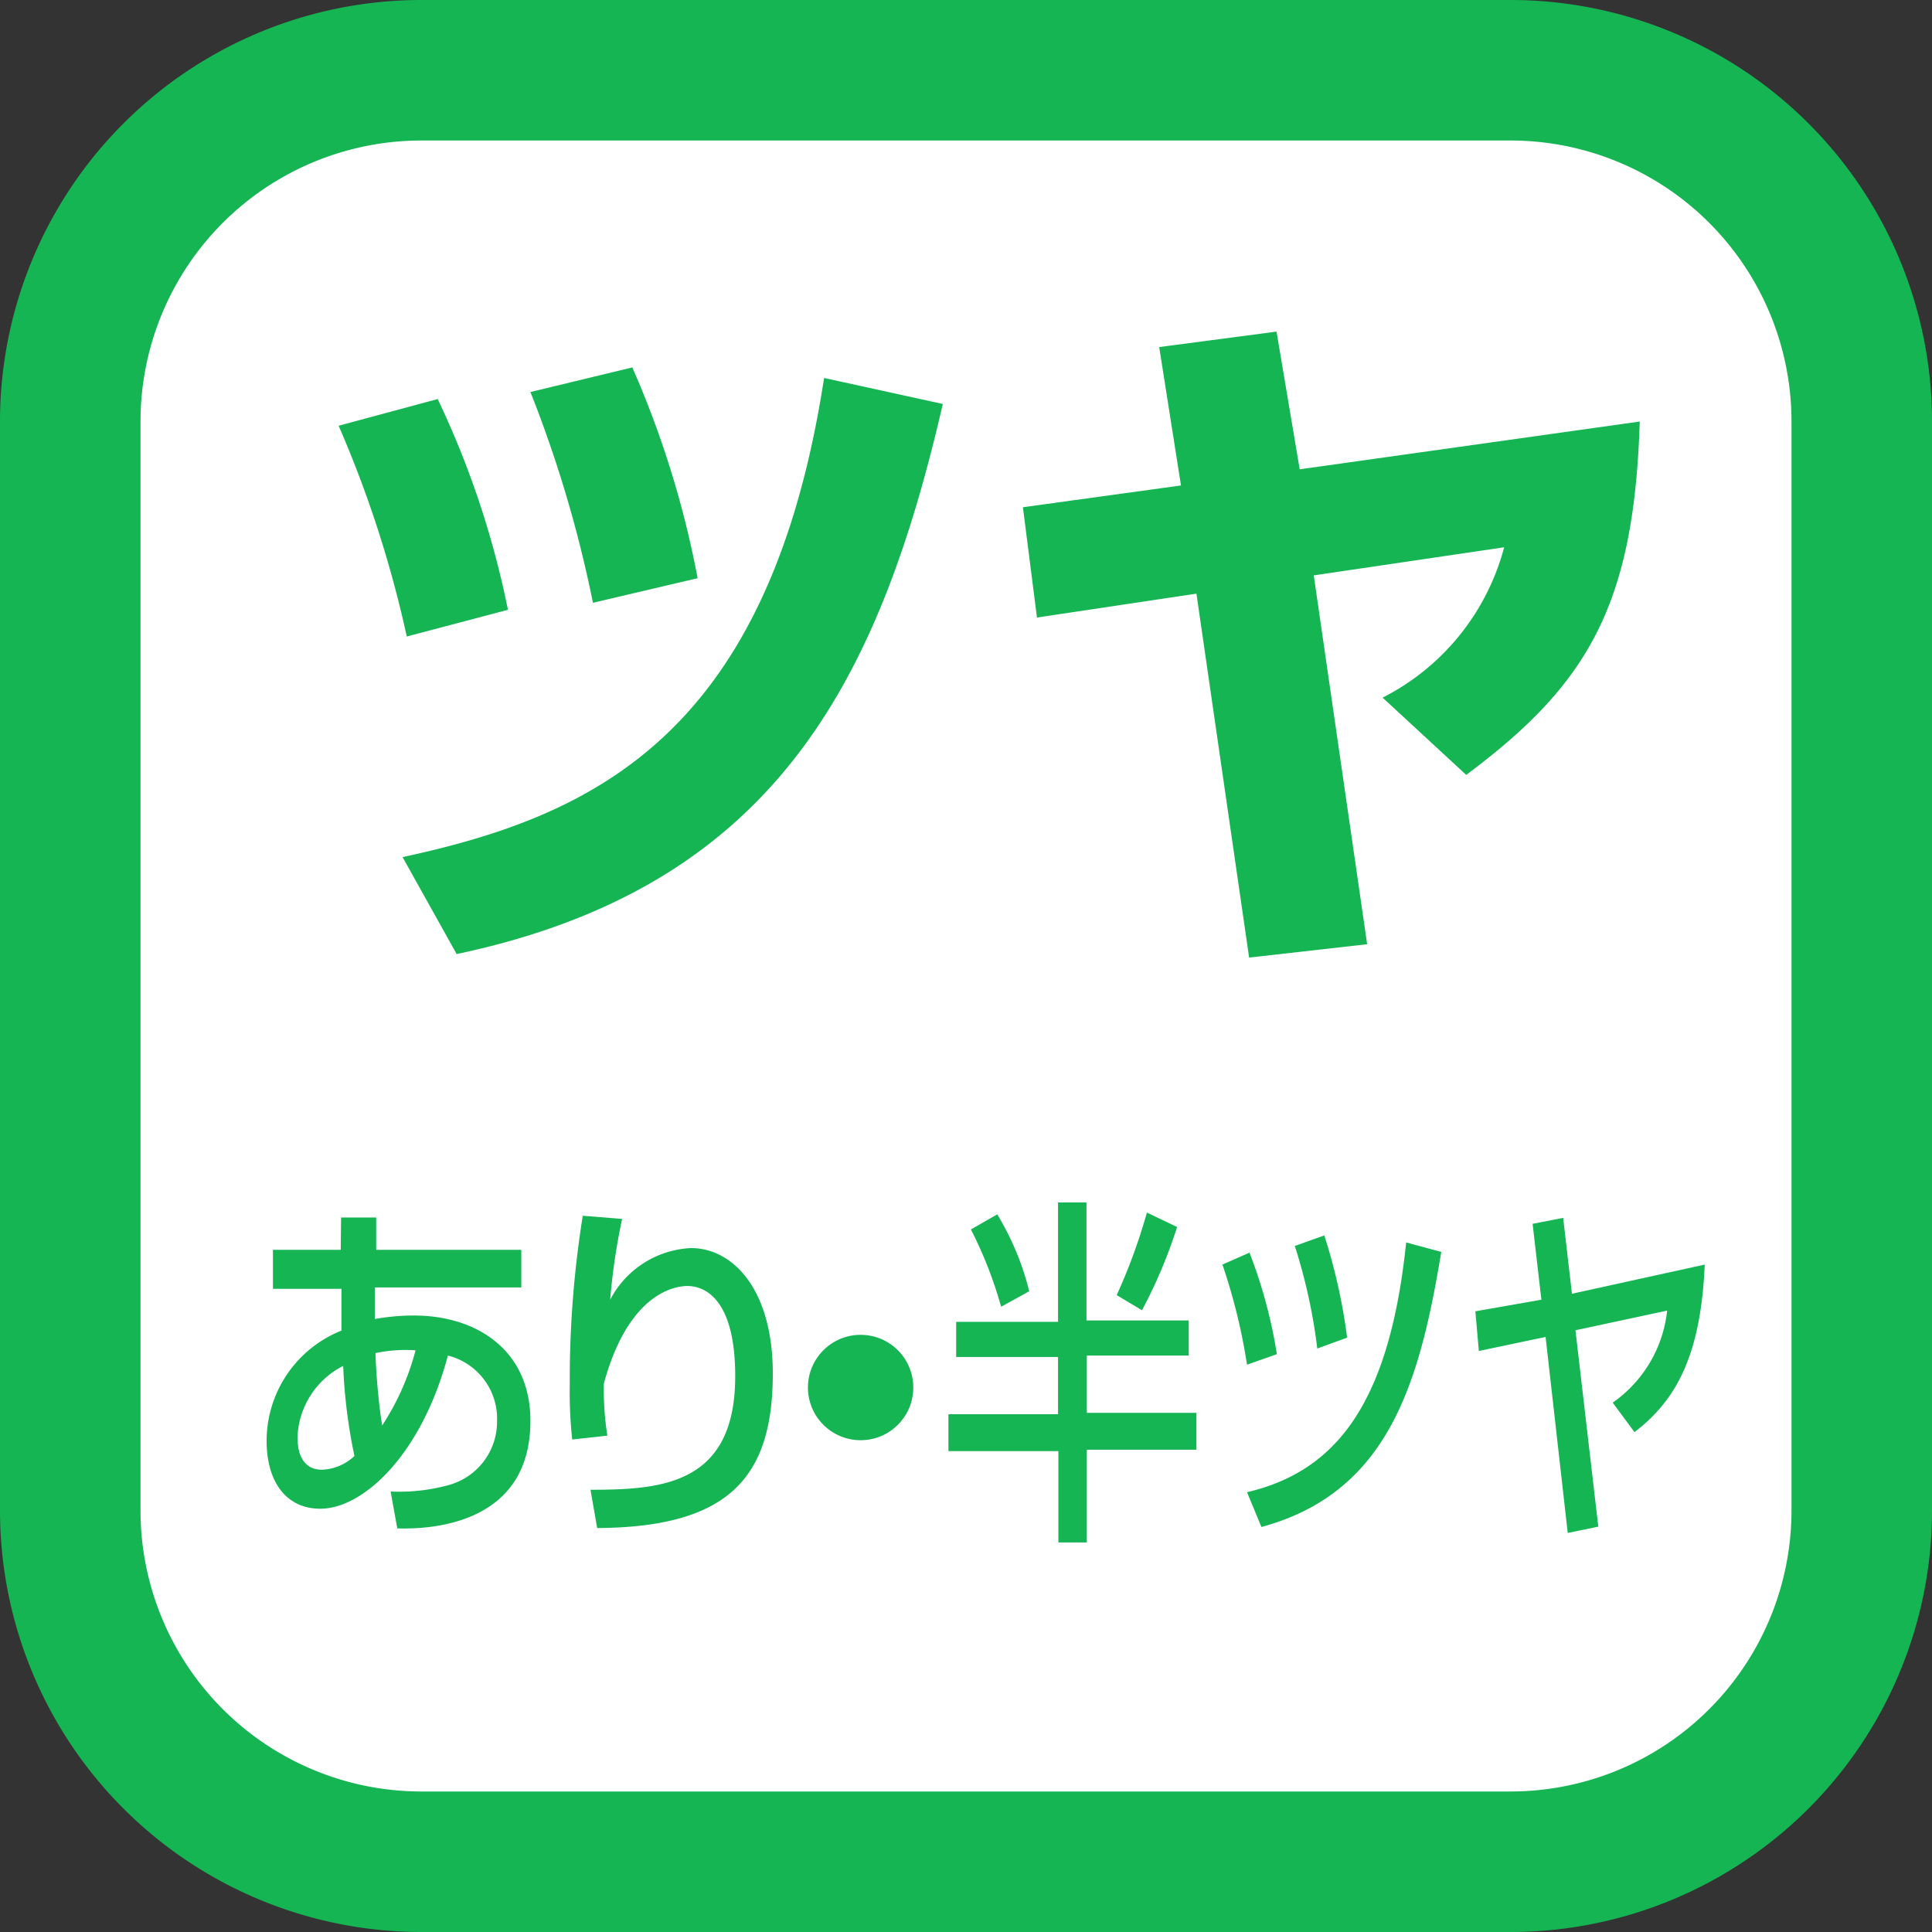
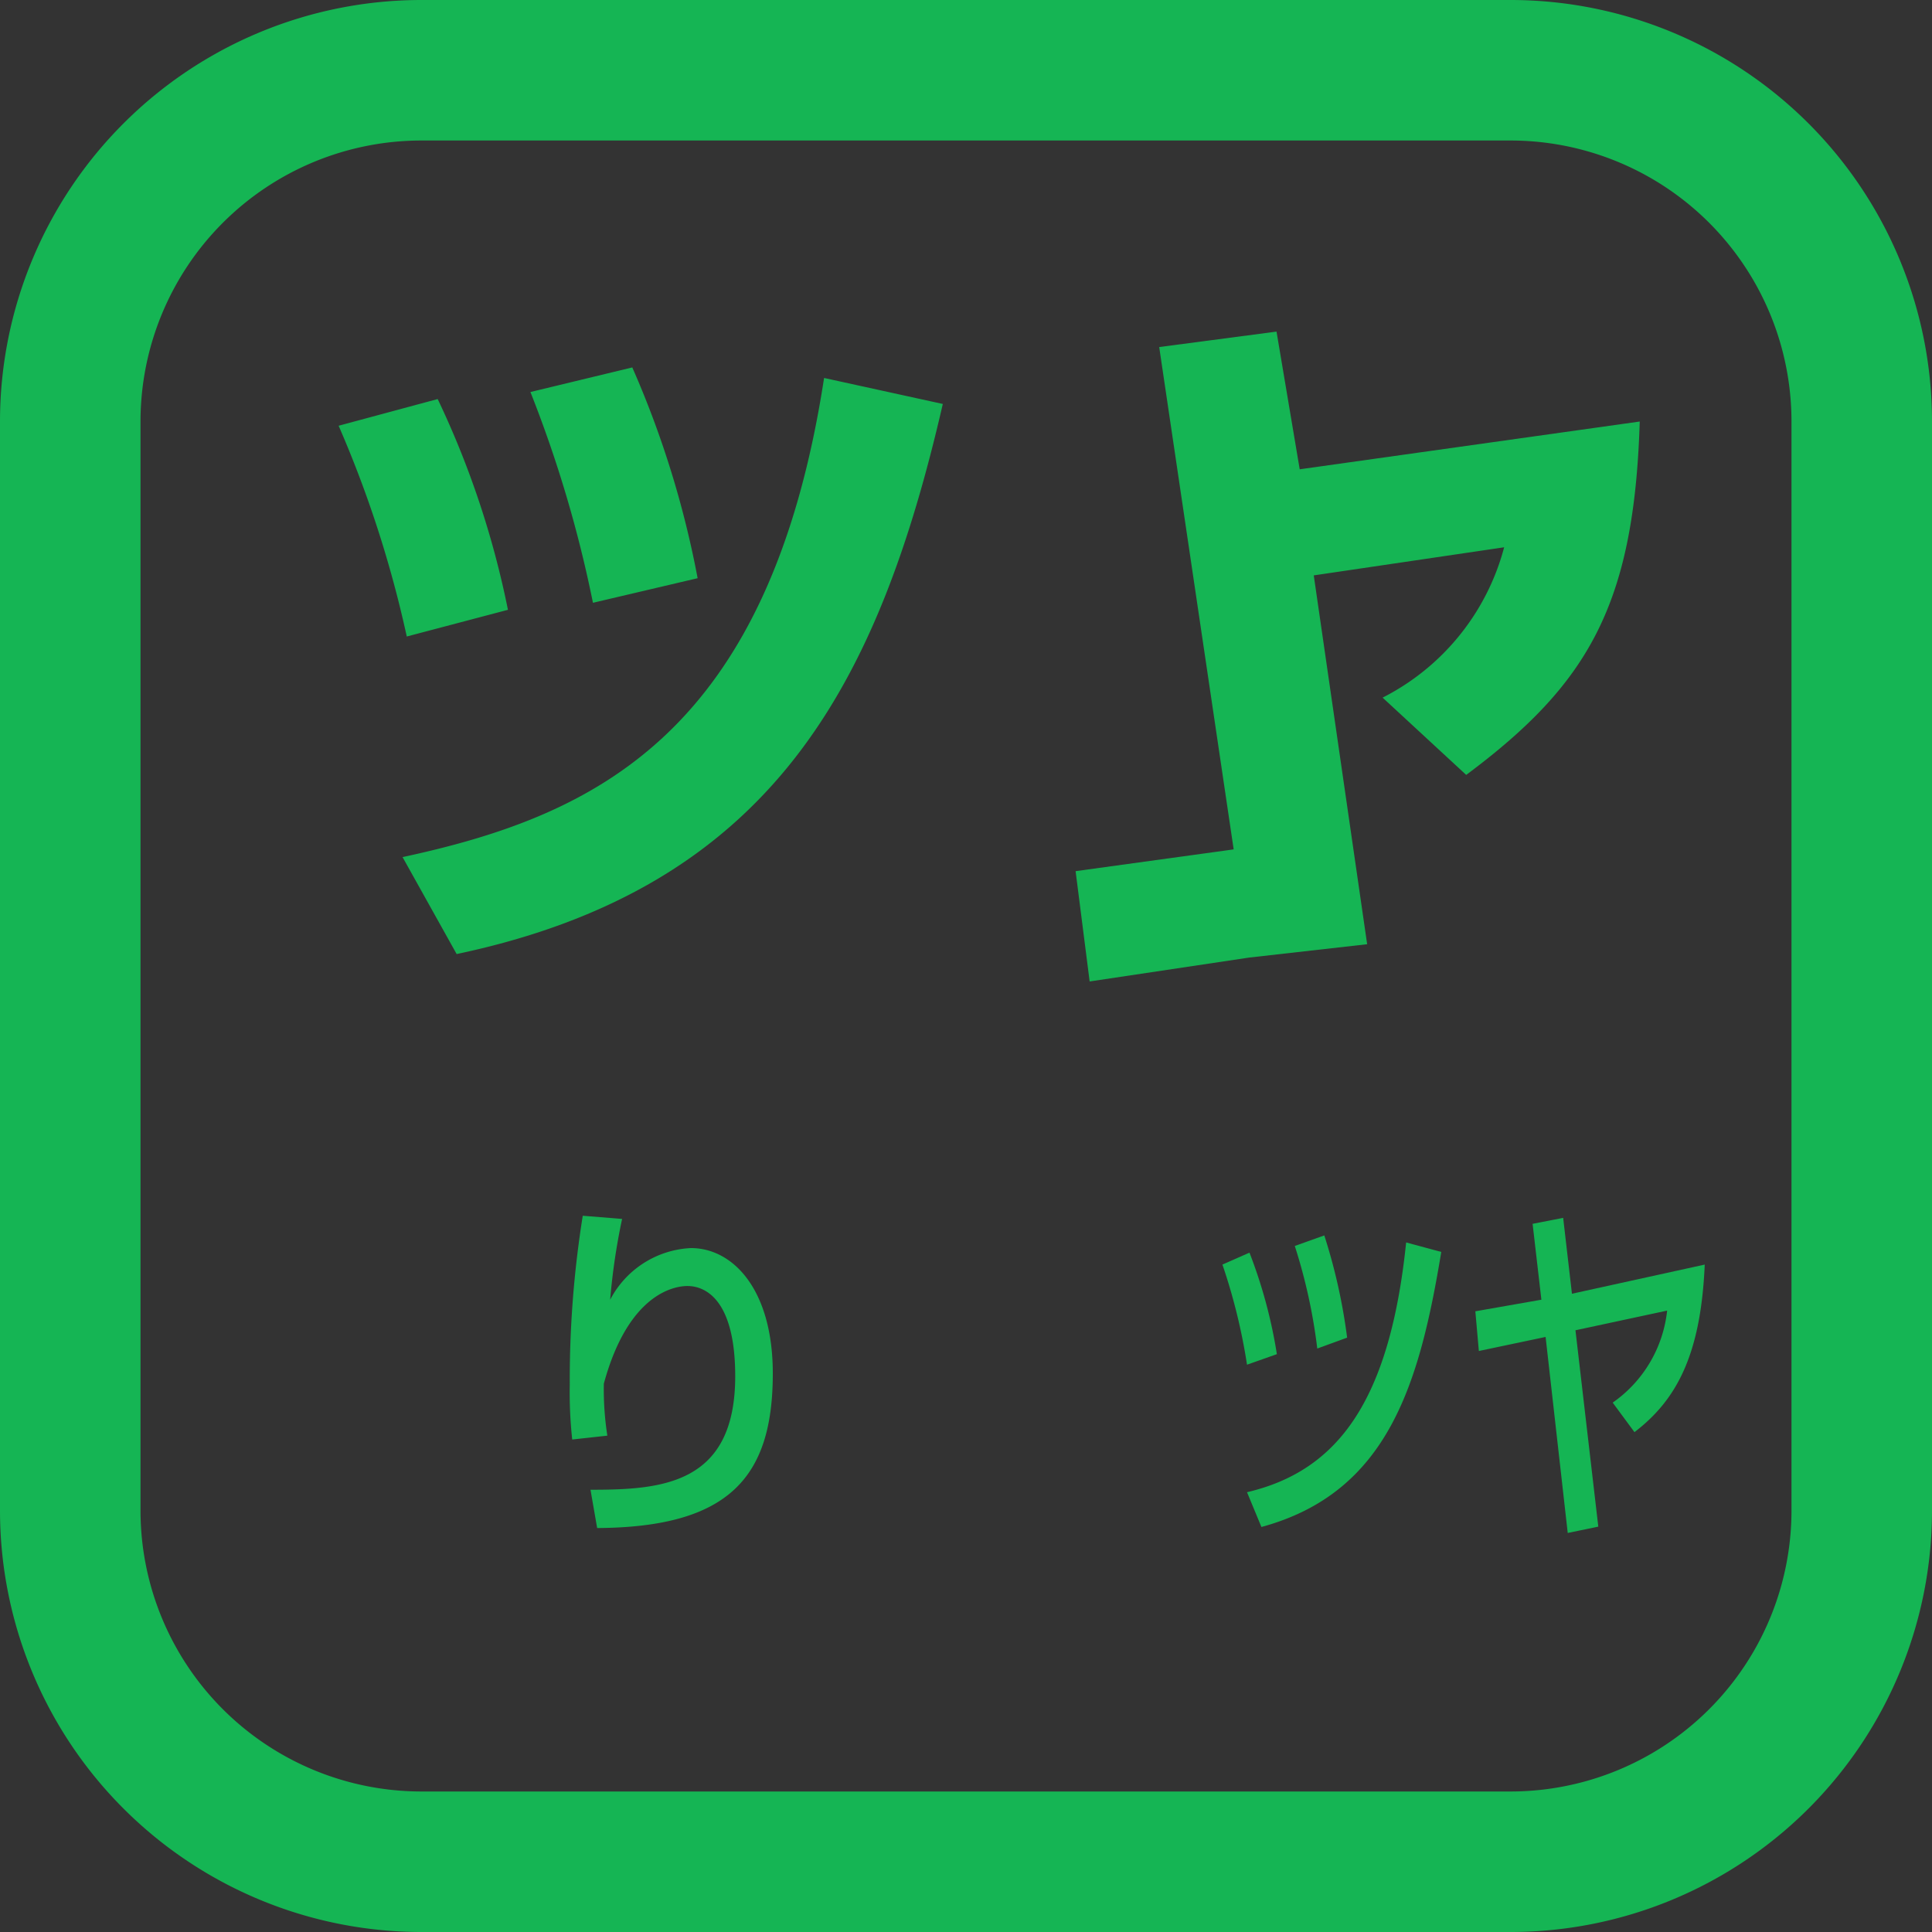
<svg xmlns="http://www.w3.org/2000/svg" viewBox="0 0 55 55">
  <rect x="0" y="0" width="55" height="55" fill="#333333" stroke="none" />
  <defs>
    <style>.cls-1{fill:#fff;}.cls-2{fill:#15b554;}</style>
  </defs>
  <title>icon-t-glossandharfgloss_1</title>
  <g id="レイヤー_2" data-name="レイヤー 2">
    <g id="アウトライン">
-       <rect class="cls-1" x="2" y="2" width="51" height="51" rx="10" ry="10" />
      <path class="cls-2" d="M43,4a8,8,0,0,1,8,8V43a8,8,0,0,1-8,8H12a8,8,0,0,1-8-8V12a8,8,0,0,1,8-8H43m0-4H12A12,12,0,0,0,0,12V43A12,12,0,0,0,12,55H43A12,12,0,0,0,55,43V12A12,12,0,0,0,43,0Z" />
      <path class="cls-2" d="M11.58,18.12a32.33,32.33,0,0,0-1.94-6l2.82-.76a25.73,25.73,0,0,1,2,6Zm-.12,6.28c5.48-1.18,10.44-3.5,12-13.64l3.38.74C25,19.48,22,25.26,13,27.16Zm5.42-7.24a35.2,35.2,0,0,0-1.78-6L18,10.46a27.59,27.59,0,0,1,1.86,6Z" />
-       <path class="cls-2" d="M46.68,12c-.16,5.24-1.48,7.48-4.94,10.06l-2.38-2.2a6.73,6.73,0,0,0,3.46-4.28l-5.42.8,1.52,10.5-3.36.38L34.06,16.9l-4.54.68-.4-3.14,4.5-.62L33,9.88l3.34-.44L37,13.36Z" />
-       <path class="cls-2" d="M9.71,34.66h1l0,.92h4.13v1.07H10.67c0,.3,0,.35,0,.9a6.19,6.19,0,0,1,1.11-.1c1.81,0,3.32,1,3.32,3,0,2.95-2.83,3.09-3.79,3.06l-.19-1.05a5.3,5.3,0,0,0,1.64-.18,1.87,1.87,0,0,0,1.39-1.84,1.85,1.85,0,0,0-1.4-1.85c-.74,2.8-2.4,4.36-3.63,4.36-1,0-1.53-.8-1.53-1.93a3.38,3.38,0,0,1,2.13-3.14c0-.26,0-.34,0-.49v-.7H7.77V35.58H9.7Zm.05,4.23a2.37,2.37,0,0,0-1.29,2c0,.2,0,.95.7.95a1.43,1.43,0,0,0,.92-.39A15.35,15.35,0,0,1,9.77,38.89Zm2.06-.45a4.14,4.14,0,0,0-1.13.08c0,.21.06,1.29.19,2.06A7.26,7.26,0,0,0,11.83,38.44Z" />
+       <path class="cls-2" d="M46.68,12c-.16,5.24-1.48,7.48-4.94,10.06l-2.38-2.2a6.73,6.73,0,0,0,3.46-4.28l-5.42.8,1.52,10.5-3.36.38l-4.54.68-.4-3.14,4.5-.62L33,9.88l3.34-.44L37,13.36Z" />
      <path class="cls-2" d="M17.71,34.7A18.37,18.37,0,0,0,17.37,37a2.74,2.74,0,0,1,2.3-1.47c1.19,0,2.33,1.17,2.33,3.57,0,2.94-1.23,4.38-5,4.4l-.19-1.09c2,0,4.12-.13,4.12-3.23,0-2.21-.87-2.57-1.36-2.57-.29,0-1.66.13-2.38,2.78a8.6,8.6,0,0,0,.1,1.48l-1,.11a12.31,12.31,0,0,1-.07-1.56,29.61,29.61,0,0,1,.37-4.81Z" />
-       <path class="cls-2" d="M30.12,34.23h.81v3.36h2.91v1H30.94v1.63h3.12v1.05H30.94v2.64h-.81V41.31H27V40.26h3.12V38.63h-2.9v-1h2.9Zm-1.73.34a7.9,7.9,0,0,1,.91,2.19l-.8.44A11.87,11.87,0,0,0,27.64,35Zm5.12.36a14.21,14.21,0,0,1-1,2.37l-.72-.43a16.4,16.4,0,0,0,.86-2.35Z" />
      <path class="cls-2" d="M35.5,38.85A16.63,16.63,0,0,0,34.8,36l.77-.34a14,14,0,0,1,.78,2.89Zm0,3.63c2.56-.6,4.06-2.56,4.53-7.11l1,.27c-.62,3.75-1.51,6.85-5.12,7.83Zm2-4.09a15.63,15.63,0,0,0-.64-2.92l.84-.3a16.28,16.28,0,0,1,.65,2.91Z" />
      <path class="cls-2" d="M48.53,36c-.11,2.58-.81,3.86-2,4.77l-.62-.84a3.67,3.67,0,0,0,1.55-2.62l-2.61.56.65,5.59-.87.18L44,38.06l-1.9.4L42,37.33,43.88,37l-.25-2.16.87-.17.25,2.16Z" />
-       <circle class="cls-2" cx="24.5" cy="39.5" r="1.5" />
    </g>
  </g>
</svg>